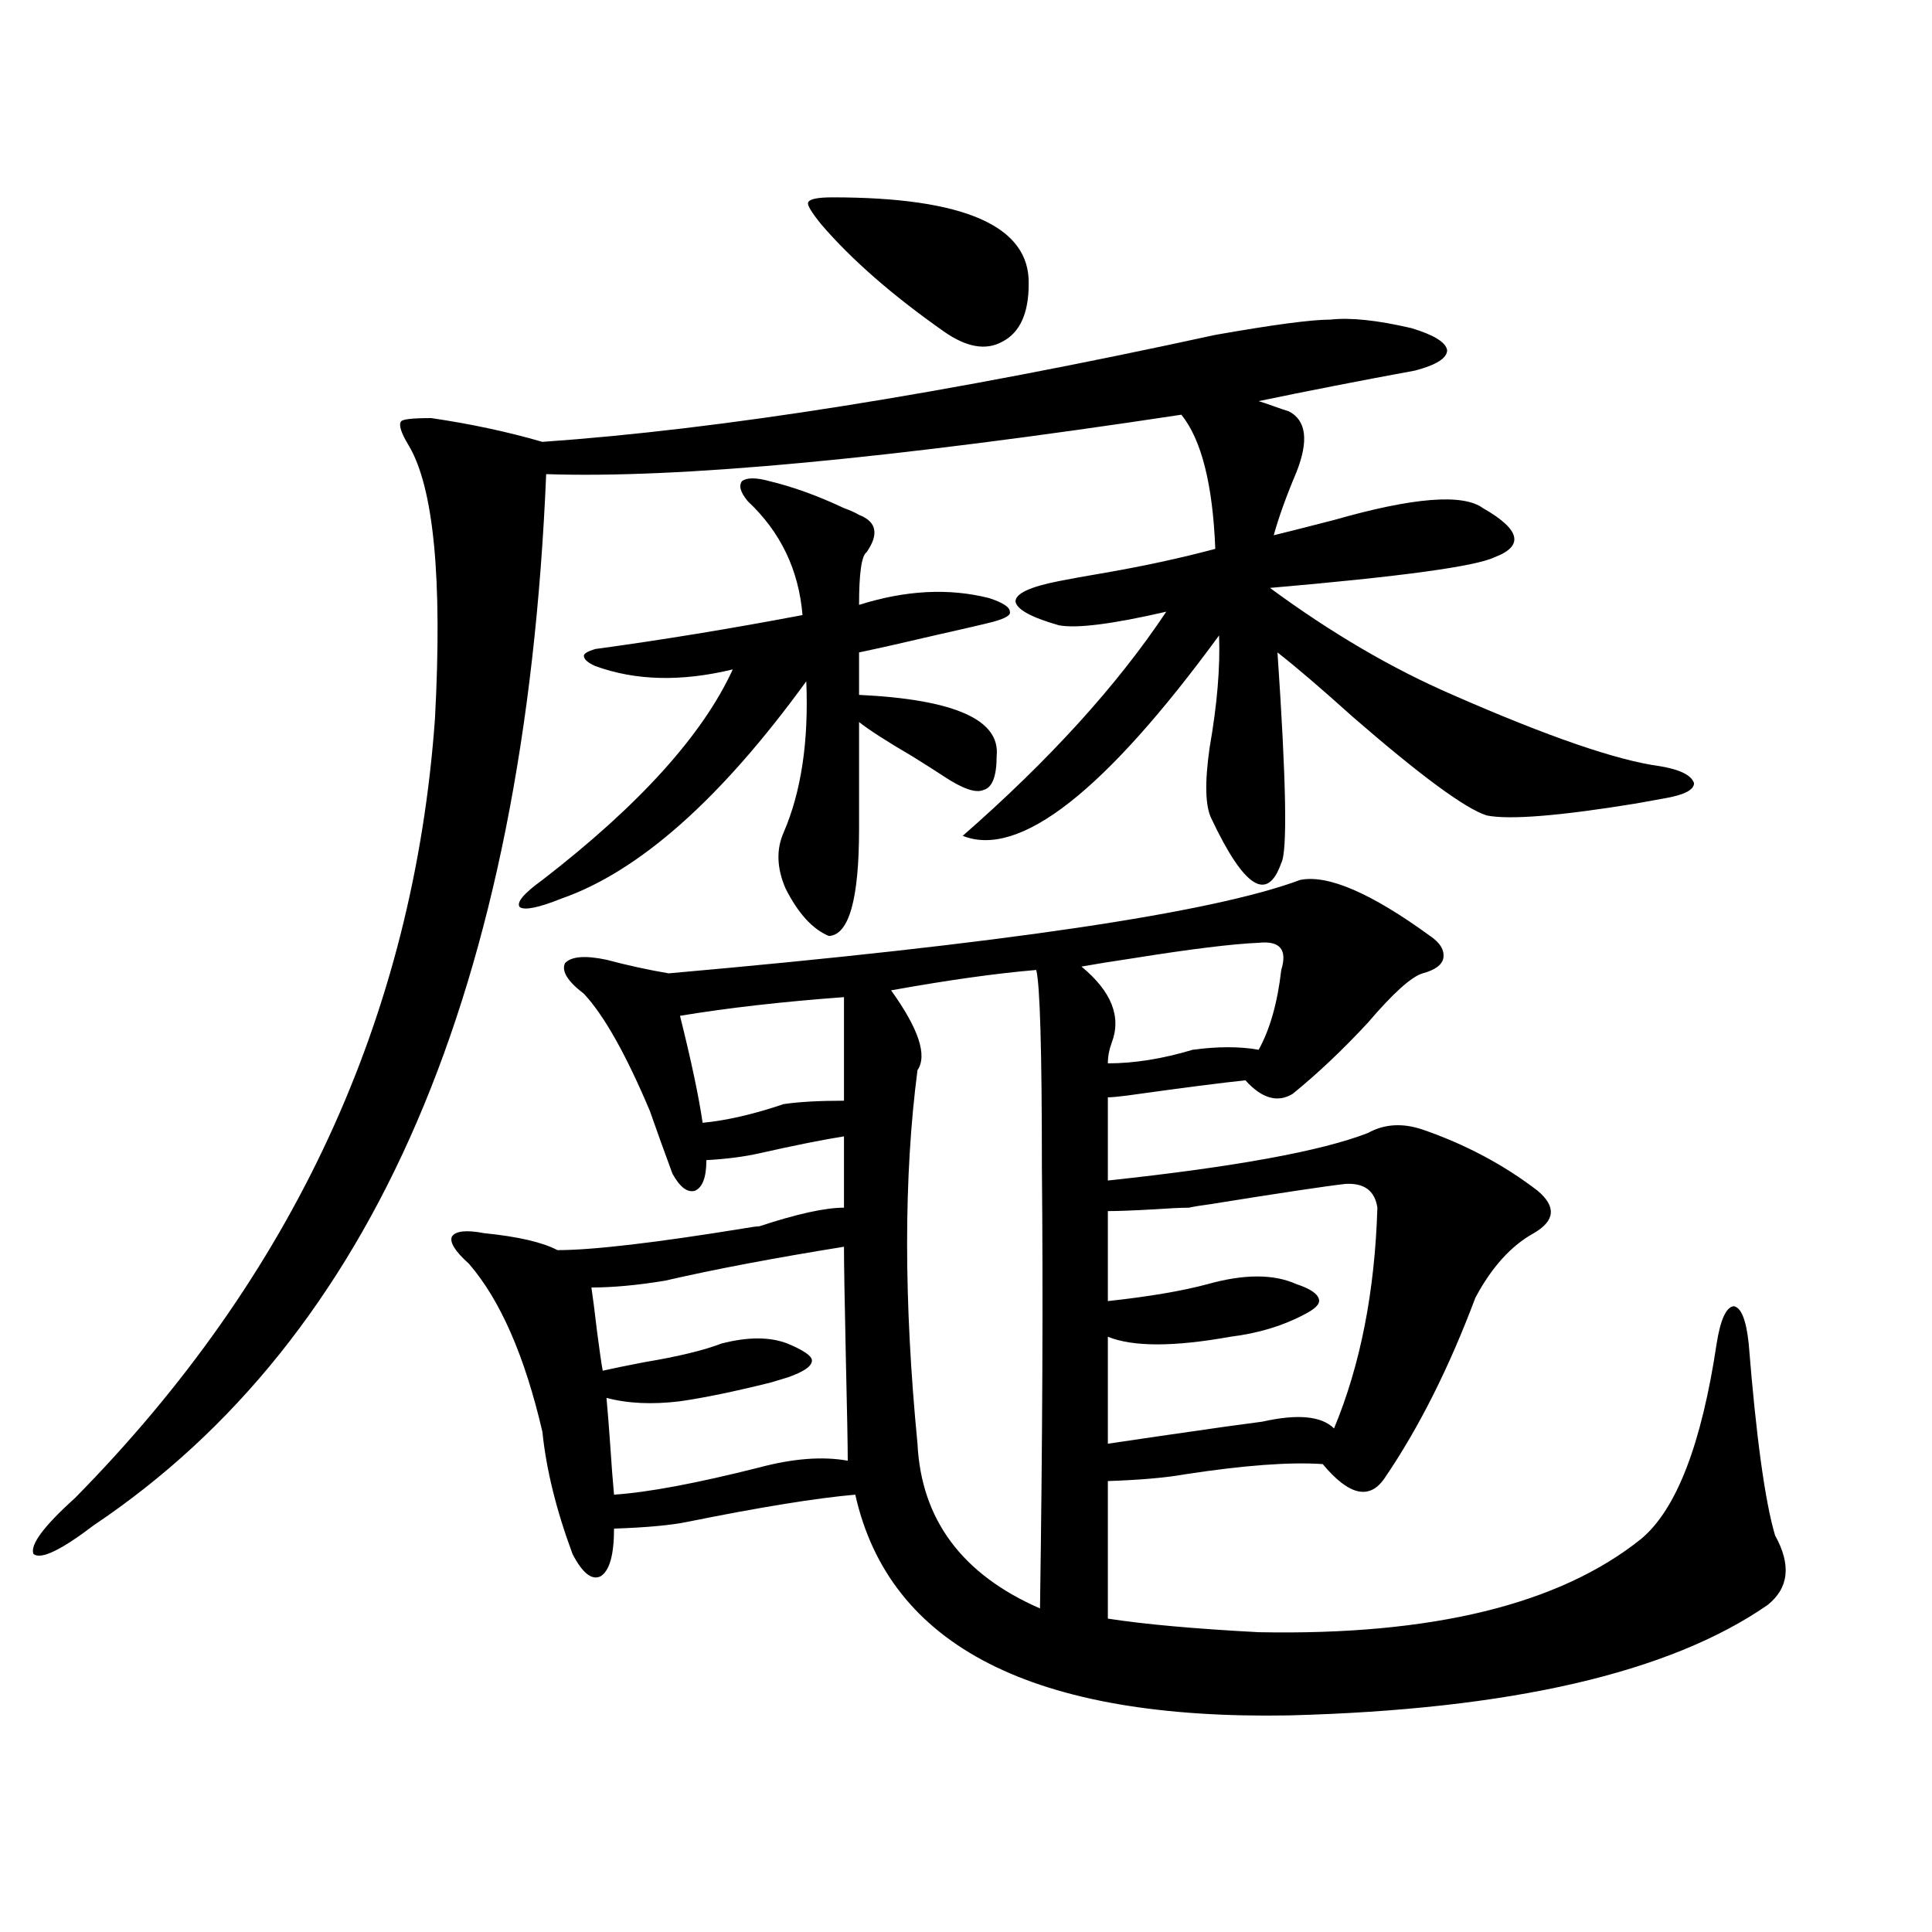
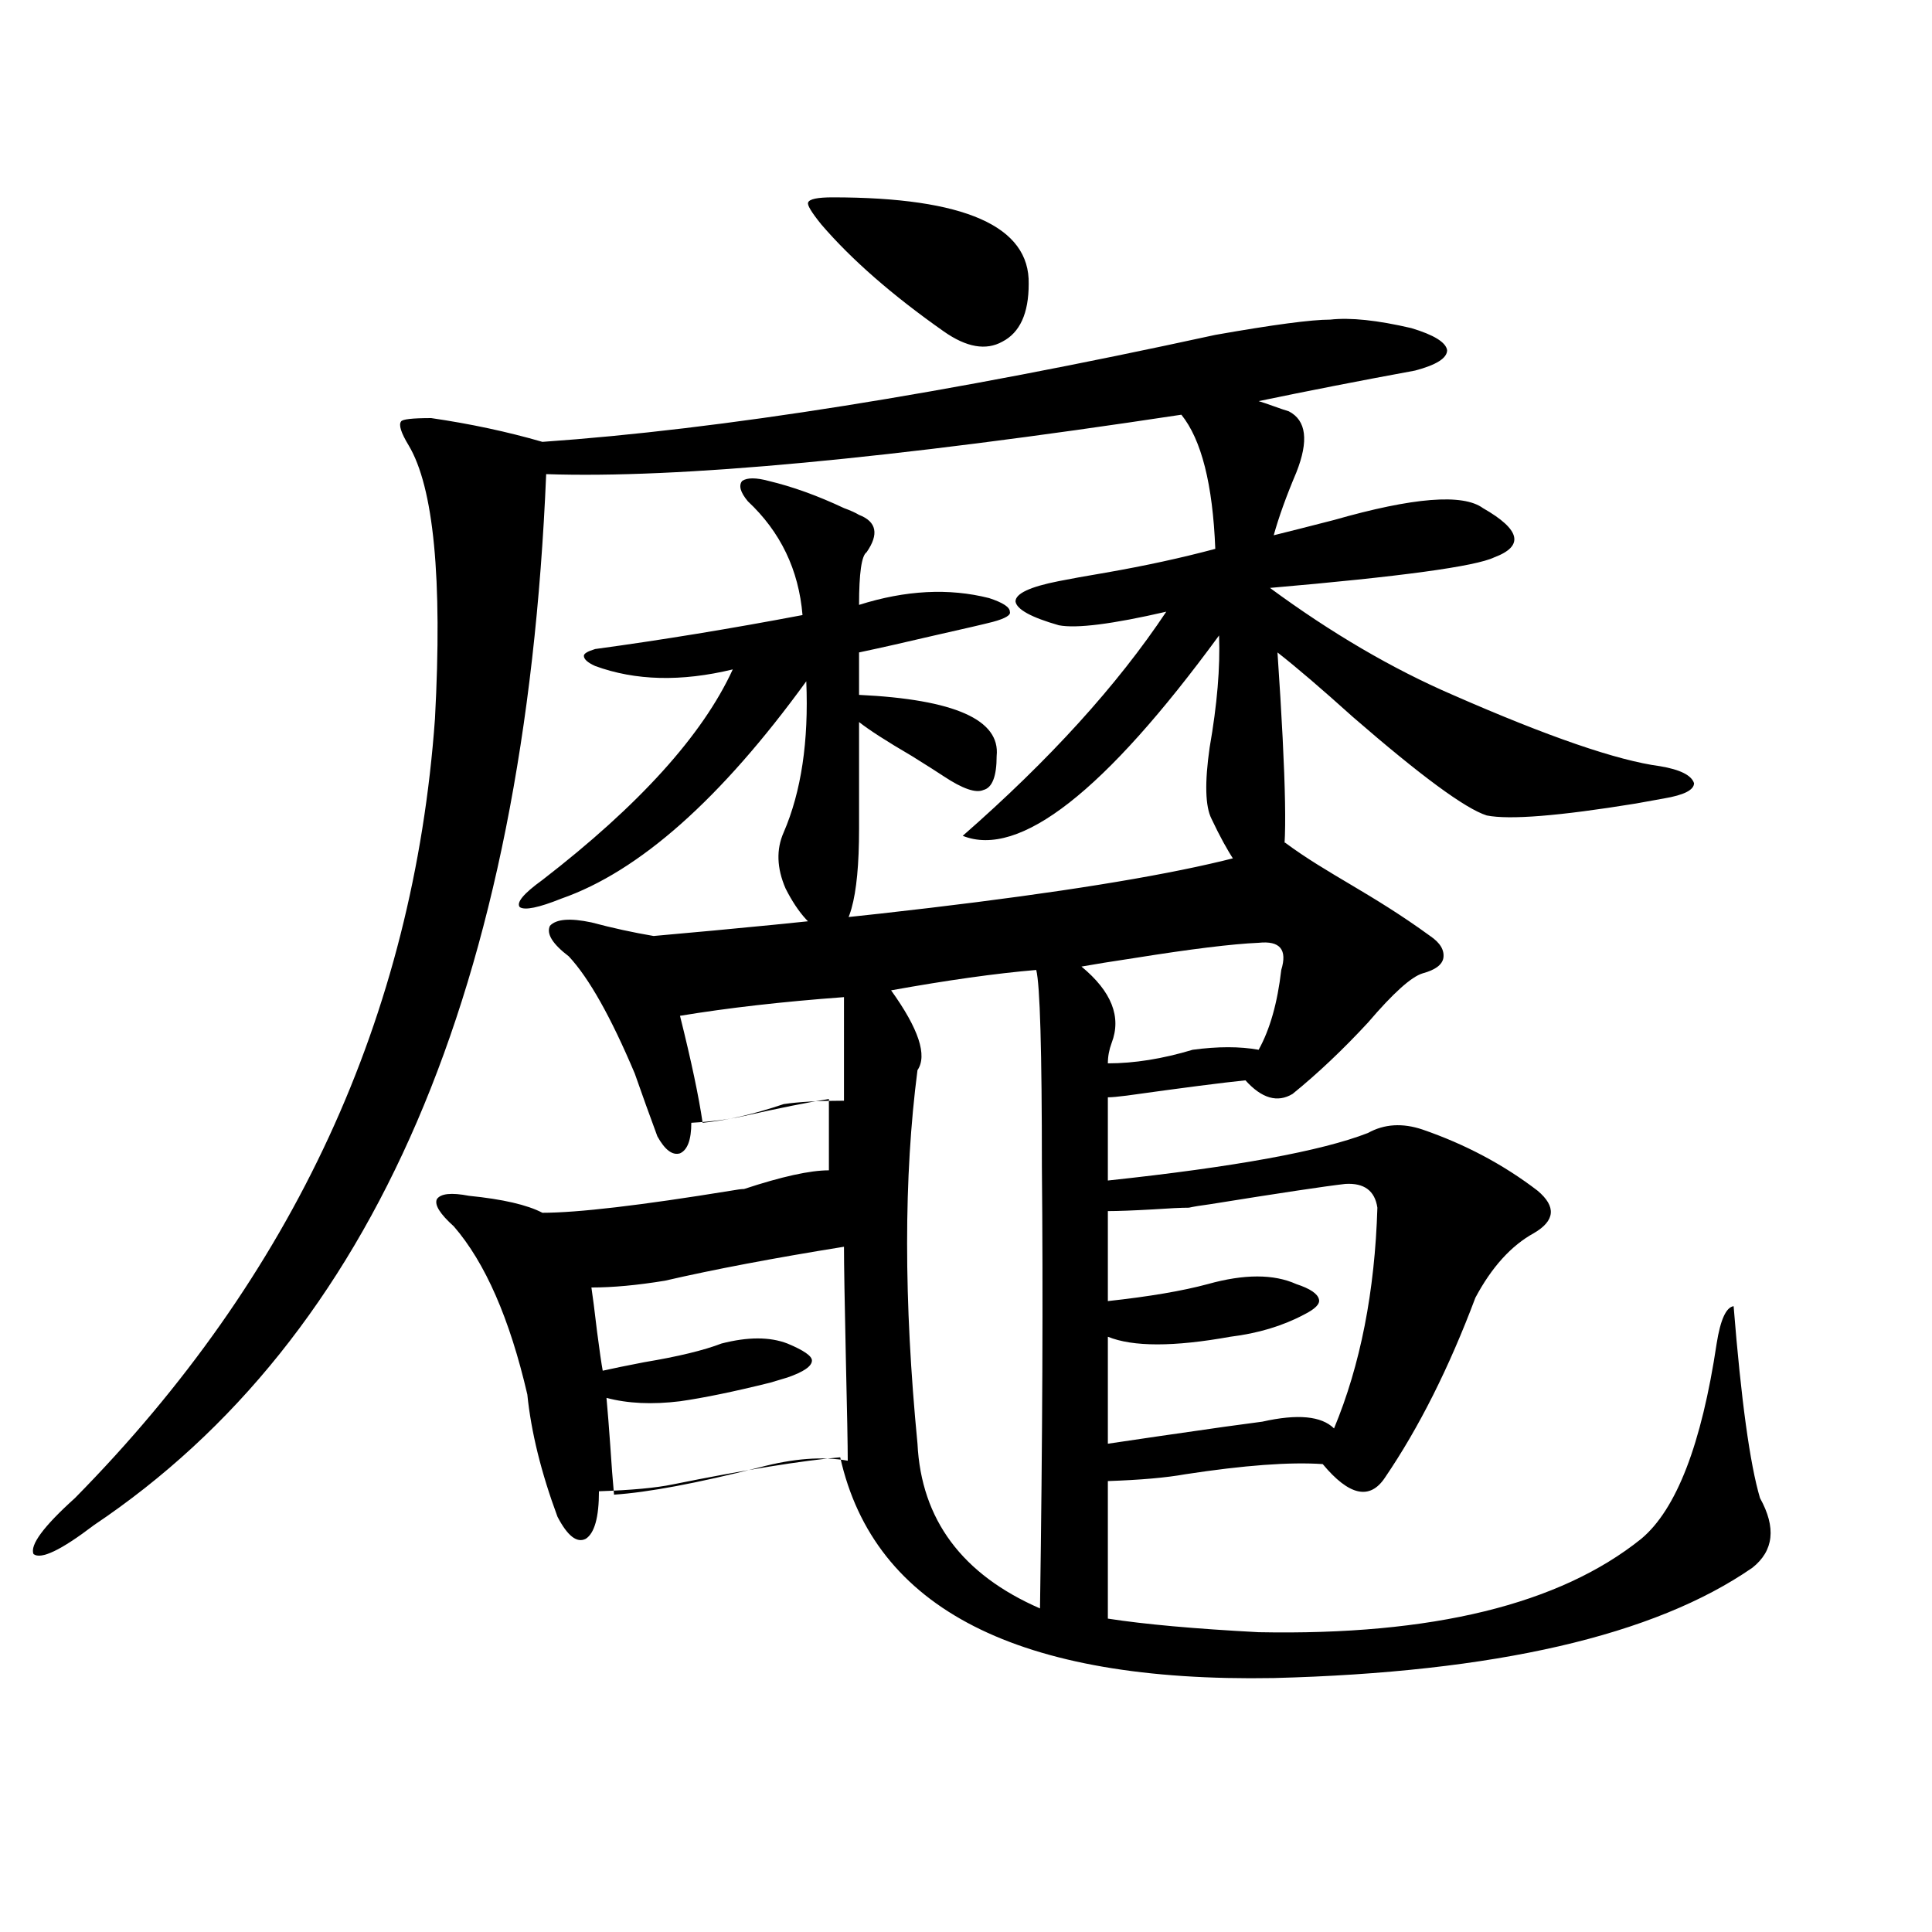
<svg xmlns="http://www.w3.org/2000/svg" version="1.1" id="图层_1" x="0px" y="0px" width="1000px" height="1000px" viewBox="0 0 1000 1000" enable-background="new 0 0 1000 1000" xml:space="preserve">
-   <path d="M629.033,173.34c29.908-5.273,49.755-7.91,59.511-7.91c10.396-1.167,24.39,0.303,41.95,4.395  c11.707,3.516,17.881,7.334,18.536,11.426c0,4.106-5.533,7.622-16.585,10.547c-28.627,5.273-55.608,10.547-80.974,15.82  c1.951,0.591,4.543,1.47,7.805,2.637c3.247,1.182,5.854,2.061,7.805,2.637c9.101,4.697,10.396,15.244,3.902,31.641  c-5.213,12.305-9.115,23.154-11.707,32.52c7.149-1.758,17.561-4.395,31.219-7.91c40.975-11.714,66.66-13.76,77.071-6.152  c19.512,11.138,21.463,19.639,5.854,25.488c-9.756,4.697-48.459,9.971-116.095,15.82c31.859,23.442,63.413,41.899,94.632,55.371  c49.42,21.685,85.196,33.989,107.314,36.914c10.396,1.758,16.25,4.697,17.561,8.789c0,3.516-5.213,6.152-15.609,7.91  c-3.262,0.591-8.14,1.47-14.634,2.637c-39.679,6.455-65.364,8.501-77.071,6.152c-11.066-3.516-34.146-20.503-69.267-50.977  c-16.265-14.639-29.268-25.776-39.023-33.398c4.543,66.797,5.198,103.135,1.951,108.984c-7.164,20.518-19.191,12.896-36.097-22.852  c-3.262-6.44-3.582-18.745-0.976-36.914c3.902-22.261,5.519-41.597,4.878-58.008c-59.19,80.859-103.412,115.439-132.68,103.711  c44.877-39.248,79.998-77.92,105.363-116.016c-27.972,6.455-46.508,8.789-55.608,7.031c-14.313-4.092-21.798-8.198-22.438-12.305  c0-4.092,7.47-7.607,22.438-10.547c5.854-1.167,13.979-2.637,24.39-4.395c20.152-3.516,39.023-7.607,56.584-12.305  c-1.311-33.398-7.164-56.538-17.561-69.434C460.577,237.5,350.991,247.759,282.7,245.41  C271.634,510.84,193.587,692.197,48.56,789.453c-16.92,12.896-27.316,17.881-31.219,14.941c-1.951-4.683,5.198-14.351,21.463-29.004  c113.168-114.834,175.271-249.307,186.337-403.418c3.902-72.646-0.655-119.819-13.658-141.504  c-3.902-6.44-5.213-10.547-3.902-12.305c0.641-1.167,5.854-1.758,15.609-1.758c20.152,2.939,39.344,7.031,57.56,12.305  C373.095,222.271,489.189,203.813,629.033,173.34z M740.25,484.473c5.198,3.516,7.47,7.334,6.829,11.426  c-0.655,3.516-4.237,6.152-10.731,7.91c-5.854,1.758-15.289,10.259-28.292,25.488c-13.018,14.063-26.021,26.367-39.023,36.914  c-7.805,4.697-15.944,2.349-24.39-7.031c-11.707,1.182-32.194,3.818-61.462,7.91c-4.558,0.591-7.805,0.879-9.756,0.879  c0,15.82,0,30.186,0,43.066c65.685-7.031,110.562-15.229,134.631-24.609c8.445-4.683,17.881-5.273,28.292-1.758  c22.104,7.622,41.95,18.169,59.511,31.641c9.756,8.213,9.101,15.532-1.951,21.973c-11.707,6.455-21.798,17.578-30.243,33.398  c-13.658,36.338-29.268,67.388-46.828,93.164c-7.805,11.729-18.536,9.38-32.194-7.031c-16.92-1.167-40.654,0.591-71.218,5.273  c-9.756,1.758-23.094,2.939-39.999,3.516c0,19.927,0,43.657,0,71.191c18.856,2.926,44.877,5.273,78.047,7.031  c89.754,1.758,155.759-14.364,198.044-48.34c18.201-15.229,31.219-48.916,39.023-101.074c1.951-12.305,4.878-18.745,8.78-19.336  c3.902,0.591,6.494,7.031,7.805,19.336c3.902,48.643,8.445,81.738,13.658,99.316c8.445,15.244,7.149,27.246-3.902,36.035  c-50.73,35.156-133.335,54.19-247.799,57.129c-132.039,2.335-206.824-35.746-224.385-114.258  c-20.167,1.758-49.114,6.455-86.827,14.063c-8.46,1.758-21.143,2.939-38.048,3.516c0,13.486-2.286,21.685-6.829,24.609  c-4.558,2.349-9.436-1.455-14.634-11.426c-8.46-22.852-13.658-43.945-15.609-63.281c-9.115-39.248-21.798-68.252-38.048-87.012  c-7.164-6.44-10.091-11.123-8.78-14.063c1.951-2.925,7.47-3.516,16.585-1.758c17.561,1.758,30.243,4.697,38.048,8.789  c18.201,0,50.73-3.804,97.559-11.426c3.247-0.576,5.519-0.879,6.829-0.879c19.512-6.44,34.146-9.668,43.901-9.668  c0-12.305,0-24.609,0-36.914c-11.066,1.758-25.7,4.697-43.901,8.789c-7.805,1.758-16.92,2.939-27.316,3.516  c0,8.789-1.951,14.063-5.854,15.82c-3.902,1.182-7.805-1.758-11.707-8.789c-3.902-10.547-7.805-21.382-11.707-32.52  c-12.362-29.292-23.749-49.507-34.146-60.645c-8.46-6.44-11.707-11.714-9.756-15.82c3.247-3.516,10.396-4.092,21.463-1.758  c11.052,2.939,21.783,5.273,32.194,7.031c172.344-15.229,281.289-31.338,326.821-48.34  C687.233,452.544,709.672,462.212,740.25,484.473z M397.819,248.926c12.348,2.939,25.365,7.622,39.023,14.063  c3.247,1.182,5.854,2.349,7.805,3.516c9.101,3.516,10.396,9.971,3.902,19.336c-2.606,1.758-3.902,10.85-3.902,27.246  c24.055-7.607,46.493-8.789,67.315-3.516c7.149,2.349,10.731,4.697,10.731,7.031c0.641,1.758-2.286,3.516-8.78,5.273  c-4.558,1.182-14.634,3.516-30.243,7.031c-14.969,3.516-27.972,6.455-39.023,8.789c0,8.789,0,16.123,0,21.973  c49.42,2.349,73.169,12.896,71.218,31.641c0,10.547-2.286,16.411-6.829,17.578c-3.902,1.758-10.731-0.576-20.487-7.031  c-2.606-1.758-8.14-5.273-16.585-10.547c-13.018-7.607-22.118-13.472-27.316-17.578c0,14.063,0,32.52,0,55.371  c0,36.338-5.213,54.795-15.609,55.371c-8.46-3.516-15.944-11.714-22.438-24.609c-4.558-10.547-4.878-20.215-0.976-29.004  c9.101-21.094,13.003-47.158,11.707-78.223c-44.236,60.947-86.507,98.438-126.826,112.5c-11.707,4.697-18.871,6.152-21.463,4.395  c-1.951-2.334,1.951-7.031,11.707-14.063c50.075-38.672,82.925-74.995,98.534-108.984c-26.676,6.455-50.41,5.864-71.218-1.758  c-3.902-1.758-5.854-3.516-5.854-5.273c0-1.167,1.951-2.334,5.854-3.516c34.466-4.683,70.242-10.547,107.314-17.578  c-1.951-23.428-11.387-43.066-28.292-58.887c-3.902-4.683-4.878-8.198-2.927-10.547  C386.753,247.168,391.311,247.168,397.819,248.926z M436.843,645.313c-36.432,5.864-67.315,11.729-92.681,17.578  c-14.313,2.349-26.996,3.516-38.048,3.516c0.641,4.106,1.616,11.729,2.927,22.852c1.296,9.971,2.271,16.699,2.927,20.215  c5.198-1.167,12.348-2.637,21.463-4.395c17.561-2.925,30.884-6.152,39.999-9.668c13.658-3.516,25.03-3.516,34.146,0  c8.445,3.516,12.683,6.455,12.683,8.789c0,2.939-4.237,5.864-12.683,8.789c-1.951,0.591-4.878,1.47-8.78,2.637  c-18.871,4.697-34.48,7.91-46.828,9.668c-14.313,1.758-26.996,1.182-38.048-1.758c0.641,7.031,1.296,15.244,1.951,24.609  c0.641,9.971,1.296,18.457,1.951,25.488c17.561-1.167,42.591-5.85,75.12-14.063c17.561-4.683,32.835-5.85,45.853-3.516  c0-7.607-0.335-25.186-0.976-52.734C437.163,673.438,436.843,654.102,436.843,645.313z M436.843,516.113  c-31.874,2.349-60.166,5.576-84.876,9.668c5.854,23.442,9.756,41.899,11.707,55.371c12.348-1.167,26.341-4.395,41.95-9.668  c7.805-1.167,18.201-1.758,31.219-1.758C436.843,550.391,436.843,532.524,436.843,516.113z M430.989,102.148  c68.291,0,102.102,14.941,101.461,44.824c0,15.244-4.558,25.2-13.658,29.883c-8.46,4.697-18.536,2.939-30.243-5.273  c-26.676-18.745-47.804-37.202-63.413-55.371c-5.213-6.44-7.484-10.244-6.829-11.426  C418.947,103.027,423.185,102.148,430.989,102.148z M536.353,502.051c-20.822,1.758-45.853,5.273-75.12,10.547  c14.299,19.927,18.856,33.701,13.658,41.309c-7.164,55.083-7.164,119.531,0,193.359c1.951,39.263,23.079,67.676,63.413,85.254  c1.296-87.891,1.616-164.053,0.976-228.516C539.279,543.662,538.304,509.673,536.353,502.051z M651.472,487.988  c-13.658,0.591-35.121,3.228-64.389,7.91c-11.707,1.758-20.822,3.228-27.316,4.395c15.609,12.896,20.808,26.079,15.609,39.551  c-1.311,3.516-1.951,7.031-1.951,10.547c13.658,0,28.292-2.334,43.901-7.031c13.003-1.758,24.39-1.758,34.146,0  c5.854-10.547,9.756-24.307,11.707-41.309C666.426,491.504,662.523,486.821,651.472,487.988z M696.349,612.793  c-10.411,1.182-33.825,4.697-70.242,10.547c-4.558,0.591-8.14,1.182-10.731,1.758c-3.902,0-10.091,0.303-18.536,0.879  c-10.411,0.591-18.216,0.879-23.414,0.879c0,15.82,0,31.353,0,46.582c21.463-2.334,38.688-5.273,51.706-8.789  c18.856-5.273,34.146-5.273,45.853,0c7.149,2.349,11.052,4.985,11.707,7.91c0.641,2.349-1.951,4.985-7.805,7.91  c-11.066,5.864-23.749,9.668-38.048,11.426c-29.268,5.273-50.41,5.273-63.413,0c0,16.411,0,34.868,0,55.371  c15.609-2.334,35.762-5.273,60.486-8.789c8.445-1.167,14.954-2.046,19.512-2.637c18.201-4.092,30.563-2.925,37.072,3.516  c13.658-32.808,21.128-70.889,22.438-114.258C711.623,616.309,706.104,612.217,696.349,612.793z" />
+   <path d="M629.033,173.34c29.908-5.273,49.755-7.91,59.511-7.91c10.396-1.167,24.39,0.303,41.95,4.395  c11.707,3.516,17.881,7.334,18.536,11.426c0,4.106-5.533,7.622-16.585,10.547c-28.627,5.273-55.608,10.547-80.974,15.82  c1.951,0.591,4.543,1.47,7.805,2.637c3.247,1.182,5.854,2.061,7.805,2.637c9.101,4.697,10.396,15.244,3.902,31.641  c-5.213,12.305-9.115,23.154-11.707,32.52c7.149-1.758,17.561-4.395,31.219-7.91c40.975-11.714,66.66-13.76,77.071-6.152  c19.512,11.138,21.463,19.639,5.854,25.488c-9.756,4.697-48.459,9.971-116.095,15.82c31.859,23.442,63.413,41.899,94.632,55.371  c49.42,21.685,85.196,33.989,107.314,36.914c10.396,1.758,16.25,4.697,17.561,8.789c0,3.516-5.213,6.152-15.609,7.91  c-3.262,0.591-8.14,1.47-14.634,2.637c-39.679,6.455-65.364,8.501-77.071,6.152c-11.066-3.516-34.146-20.503-69.267-50.977  c-16.265-14.639-29.268-25.776-39.023-33.398c4.543,66.797,5.198,103.135,1.951,108.984c-7.164,20.518-19.191,12.896-36.097-22.852  c-3.262-6.44-3.582-18.745-0.976-36.914c3.902-22.261,5.519-41.597,4.878-58.008c-59.19,80.859-103.412,115.439-132.68,103.711  c44.877-39.248,79.998-77.92,105.363-116.016c-27.972,6.455-46.508,8.789-55.608,7.031c-14.313-4.092-21.798-8.198-22.438-12.305  c0-4.092,7.47-7.607,22.438-10.547c5.854-1.167,13.979-2.637,24.39-4.395c20.152-3.516,39.023-7.607,56.584-12.305  c-1.311-33.398-7.164-56.538-17.561-69.434C460.577,237.5,350.991,247.759,282.7,245.41  C271.634,510.84,193.587,692.197,48.56,789.453c-16.92,12.896-27.316,17.881-31.219,14.941c-1.951-4.683,5.198-14.351,21.463-29.004  c113.168-114.834,175.271-249.307,186.337-403.418c3.902-72.646-0.655-119.819-13.658-141.504  c-3.902-6.44-5.213-10.547-3.902-12.305c0.641-1.167,5.854-1.758,15.609-1.758c20.152,2.939,39.344,7.031,57.56,12.305  C373.095,222.271,489.189,203.813,629.033,173.34z M740.25,484.473c5.198,3.516,7.47,7.334,6.829,11.426  c-0.655,3.516-4.237,6.152-10.731,7.91c-5.854,1.758-15.289,10.259-28.292,25.488c-13.018,14.063-26.021,26.367-39.023,36.914  c-7.805,4.697-15.944,2.349-24.39-7.031c-11.707,1.182-32.194,3.818-61.462,7.91c-4.558,0.591-7.805,0.879-9.756,0.879  c0,15.82,0,30.186,0,43.066c65.685-7.031,110.562-15.229,134.631-24.609c8.445-4.683,17.881-5.273,28.292-1.758  c22.104,7.622,41.95,18.169,59.511,31.641c9.756,8.213,9.101,15.532-1.951,21.973c-11.707,6.455-21.798,17.578-30.243,33.398  c-13.658,36.338-29.268,67.388-46.828,93.164c-7.805,11.729-18.536,9.38-32.194-7.031c-16.92-1.167-40.654,0.591-71.218,5.273  c-9.756,1.758-23.094,2.939-39.999,3.516c0,19.927,0,43.657,0,71.191c18.856,2.926,44.877,5.273,78.047,7.031  c89.754,1.758,155.759-14.364,198.044-48.34c18.201-15.229,31.219-48.916,39.023-101.074c1.951-12.305,4.878-18.745,8.78-19.336  c3.902,48.643,8.445,81.738,13.658,99.316c8.445,15.244,7.149,27.246-3.902,36.035  c-50.73,35.156-133.335,54.19-247.799,57.129c-132.039,2.335-206.824-35.746-224.385-114.258  c-20.167,1.758-49.114,6.455-86.827,14.063c-8.46,1.758-21.143,2.939-38.048,3.516c0,13.486-2.286,21.685-6.829,24.609  c-4.558,2.349-9.436-1.455-14.634-11.426c-8.46-22.852-13.658-43.945-15.609-63.281c-9.115-39.248-21.798-68.252-38.048-87.012  c-7.164-6.44-10.091-11.123-8.78-14.063c1.951-2.925,7.47-3.516,16.585-1.758c17.561,1.758,30.243,4.697,38.048,8.789  c18.201,0,50.73-3.804,97.559-11.426c3.247-0.576,5.519-0.879,6.829-0.879c19.512-6.44,34.146-9.668,43.901-9.668  c0-12.305,0-24.609,0-36.914c-11.066,1.758-25.7,4.697-43.901,8.789c-7.805,1.758-16.92,2.939-27.316,3.516  c0,8.789-1.951,14.063-5.854,15.82c-3.902,1.182-7.805-1.758-11.707-8.789c-3.902-10.547-7.805-21.382-11.707-32.52  c-12.362-29.292-23.749-49.507-34.146-60.645c-8.46-6.44-11.707-11.714-9.756-15.82c3.247-3.516,10.396-4.092,21.463-1.758  c11.052,2.939,21.783,5.273,32.194,7.031c172.344-15.229,281.289-31.338,326.821-48.34  C687.233,452.544,709.672,462.212,740.25,484.473z M397.819,248.926c12.348,2.939,25.365,7.622,39.023,14.063  c3.247,1.182,5.854,2.349,7.805,3.516c9.101,3.516,10.396,9.971,3.902,19.336c-2.606,1.758-3.902,10.85-3.902,27.246  c24.055-7.607,46.493-8.789,67.315-3.516c7.149,2.349,10.731,4.697,10.731,7.031c0.641,1.758-2.286,3.516-8.78,5.273  c-4.558,1.182-14.634,3.516-30.243,7.031c-14.969,3.516-27.972,6.455-39.023,8.789c0,8.789,0,16.123,0,21.973  c49.42,2.349,73.169,12.896,71.218,31.641c0,10.547-2.286,16.411-6.829,17.578c-3.902,1.758-10.731-0.576-20.487-7.031  c-2.606-1.758-8.14-5.273-16.585-10.547c-13.018-7.607-22.118-13.472-27.316-17.578c0,14.063,0,32.52,0,55.371  c0,36.338-5.213,54.795-15.609,55.371c-8.46-3.516-15.944-11.714-22.438-24.609c-4.558-10.547-4.878-20.215-0.976-29.004  c9.101-21.094,13.003-47.158,11.707-78.223c-44.236,60.947-86.507,98.438-126.826,112.5c-11.707,4.697-18.871,6.152-21.463,4.395  c-1.951-2.334,1.951-7.031,11.707-14.063c50.075-38.672,82.925-74.995,98.534-108.984c-26.676,6.455-50.41,5.864-71.218-1.758  c-3.902-1.758-5.854-3.516-5.854-5.273c0-1.167,1.951-2.334,5.854-3.516c34.466-4.683,70.242-10.547,107.314-17.578  c-1.951-23.428-11.387-43.066-28.292-58.887c-3.902-4.683-4.878-8.198-2.927-10.547  C386.753,247.168,391.311,247.168,397.819,248.926z M436.843,645.313c-36.432,5.864-67.315,11.729-92.681,17.578  c-14.313,2.349-26.996,3.516-38.048,3.516c0.641,4.106,1.616,11.729,2.927,22.852c1.296,9.971,2.271,16.699,2.927,20.215  c5.198-1.167,12.348-2.637,21.463-4.395c17.561-2.925,30.884-6.152,39.999-9.668c13.658-3.516,25.03-3.516,34.146,0  c8.445,3.516,12.683,6.455,12.683,8.789c0,2.939-4.237,5.864-12.683,8.789c-1.951,0.591-4.878,1.47-8.78,2.637  c-18.871,4.697-34.48,7.91-46.828,9.668c-14.313,1.758-26.996,1.182-38.048-1.758c0.641,7.031,1.296,15.244,1.951,24.609  c0.641,9.971,1.296,18.457,1.951,25.488c17.561-1.167,42.591-5.85,75.12-14.063c17.561-4.683,32.835-5.85,45.853-3.516  c0-7.607-0.335-25.186-0.976-52.734C437.163,673.438,436.843,654.102,436.843,645.313z M436.843,516.113  c-31.874,2.349-60.166,5.576-84.876,9.668c5.854,23.442,9.756,41.899,11.707,55.371c12.348-1.167,26.341-4.395,41.95-9.668  c7.805-1.167,18.201-1.758,31.219-1.758C436.843,550.391,436.843,532.524,436.843,516.113z M430.989,102.148  c68.291,0,102.102,14.941,101.461,44.824c0,15.244-4.558,25.2-13.658,29.883c-8.46,4.697-18.536,2.939-30.243-5.273  c-26.676-18.745-47.804-37.202-63.413-55.371c-5.213-6.44-7.484-10.244-6.829-11.426  C418.947,103.027,423.185,102.148,430.989,102.148z M536.353,502.051c-20.822,1.758-45.853,5.273-75.12,10.547  c14.299,19.927,18.856,33.701,13.658,41.309c-7.164,55.083-7.164,119.531,0,193.359c1.951,39.263,23.079,67.676,63.413,85.254  c1.296-87.891,1.616-164.053,0.976-228.516C539.279,543.662,538.304,509.673,536.353,502.051z M651.472,487.988  c-13.658,0.591-35.121,3.228-64.389,7.91c-11.707,1.758-20.822,3.228-27.316,4.395c15.609,12.896,20.808,26.079,15.609,39.551  c-1.311,3.516-1.951,7.031-1.951,10.547c13.658,0,28.292-2.334,43.901-7.031c13.003-1.758,24.39-1.758,34.146,0  c5.854-10.547,9.756-24.307,11.707-41.309C666.426,491.504,662.523,486.821,651.472,487.988z M696.349,612.793  c-10.411,1.182-33.825,4.697-70.242,10.547c-4.558,0.591-8.14,1.182-10.731,1.758c-3.902,0-10.091,0.303-18.536,0.879  c-10.411,0.591-18.216,0.879-23.414,0.879c0,15.82,0,31.353,0,46.582c21.463-2.334,38.688-5.273,51.706-8.789  c18.856-5.273,34.146-5.273,45.853,0c7.149,2.349,11.052,4.985,11.707,7.91c0.641,2.349-1.951,4.985-7.805,7.91  c-11.066,5.864-23.749,9.668-38.048,11.426c-29.268,5.273-50.41,5.273-63.413,0c0,16.411,0,34.868,0,55.371  c15.609-2.334,35.762-5.273,60.486-8.789c8.445-1.167,14.954-2.046,19.512-2.637c18.201-4.092,30.563-2.925,37.072,3.516  c13.658-32.808,21.128-70.889,22.438-114.258C711.623,616.309,706.104,612.217,696.349,612.793z" />
</svg>